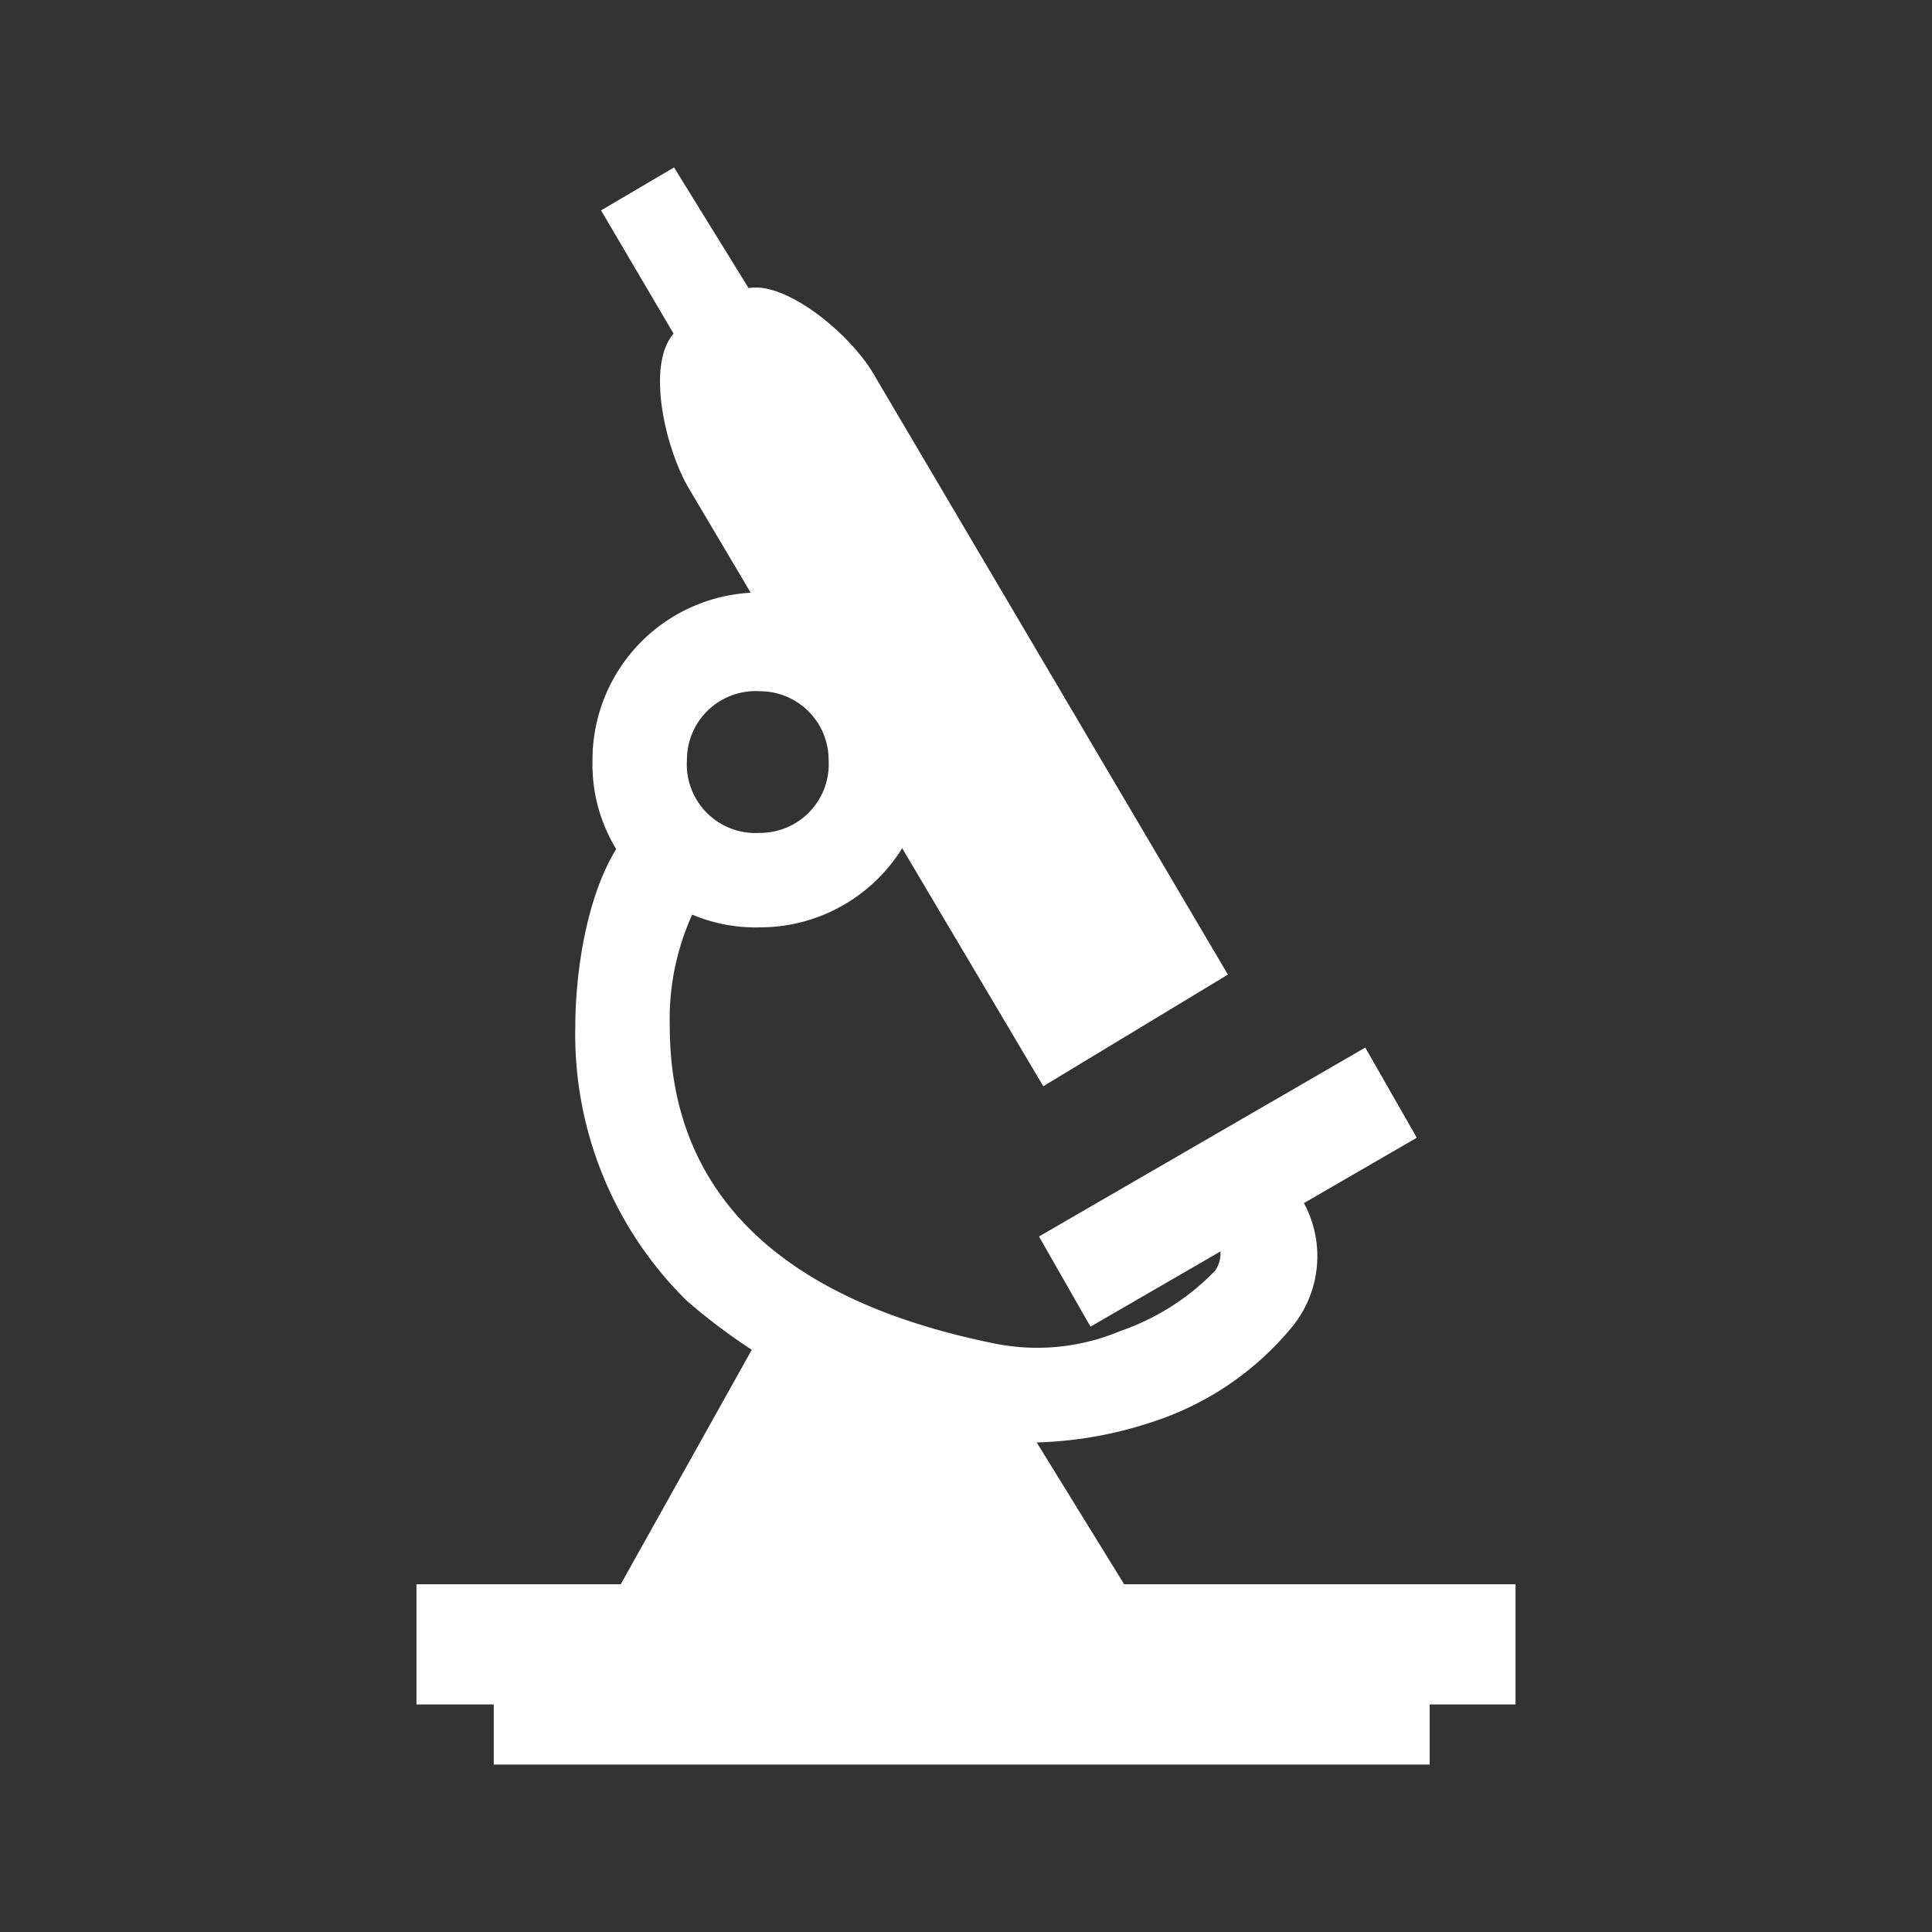
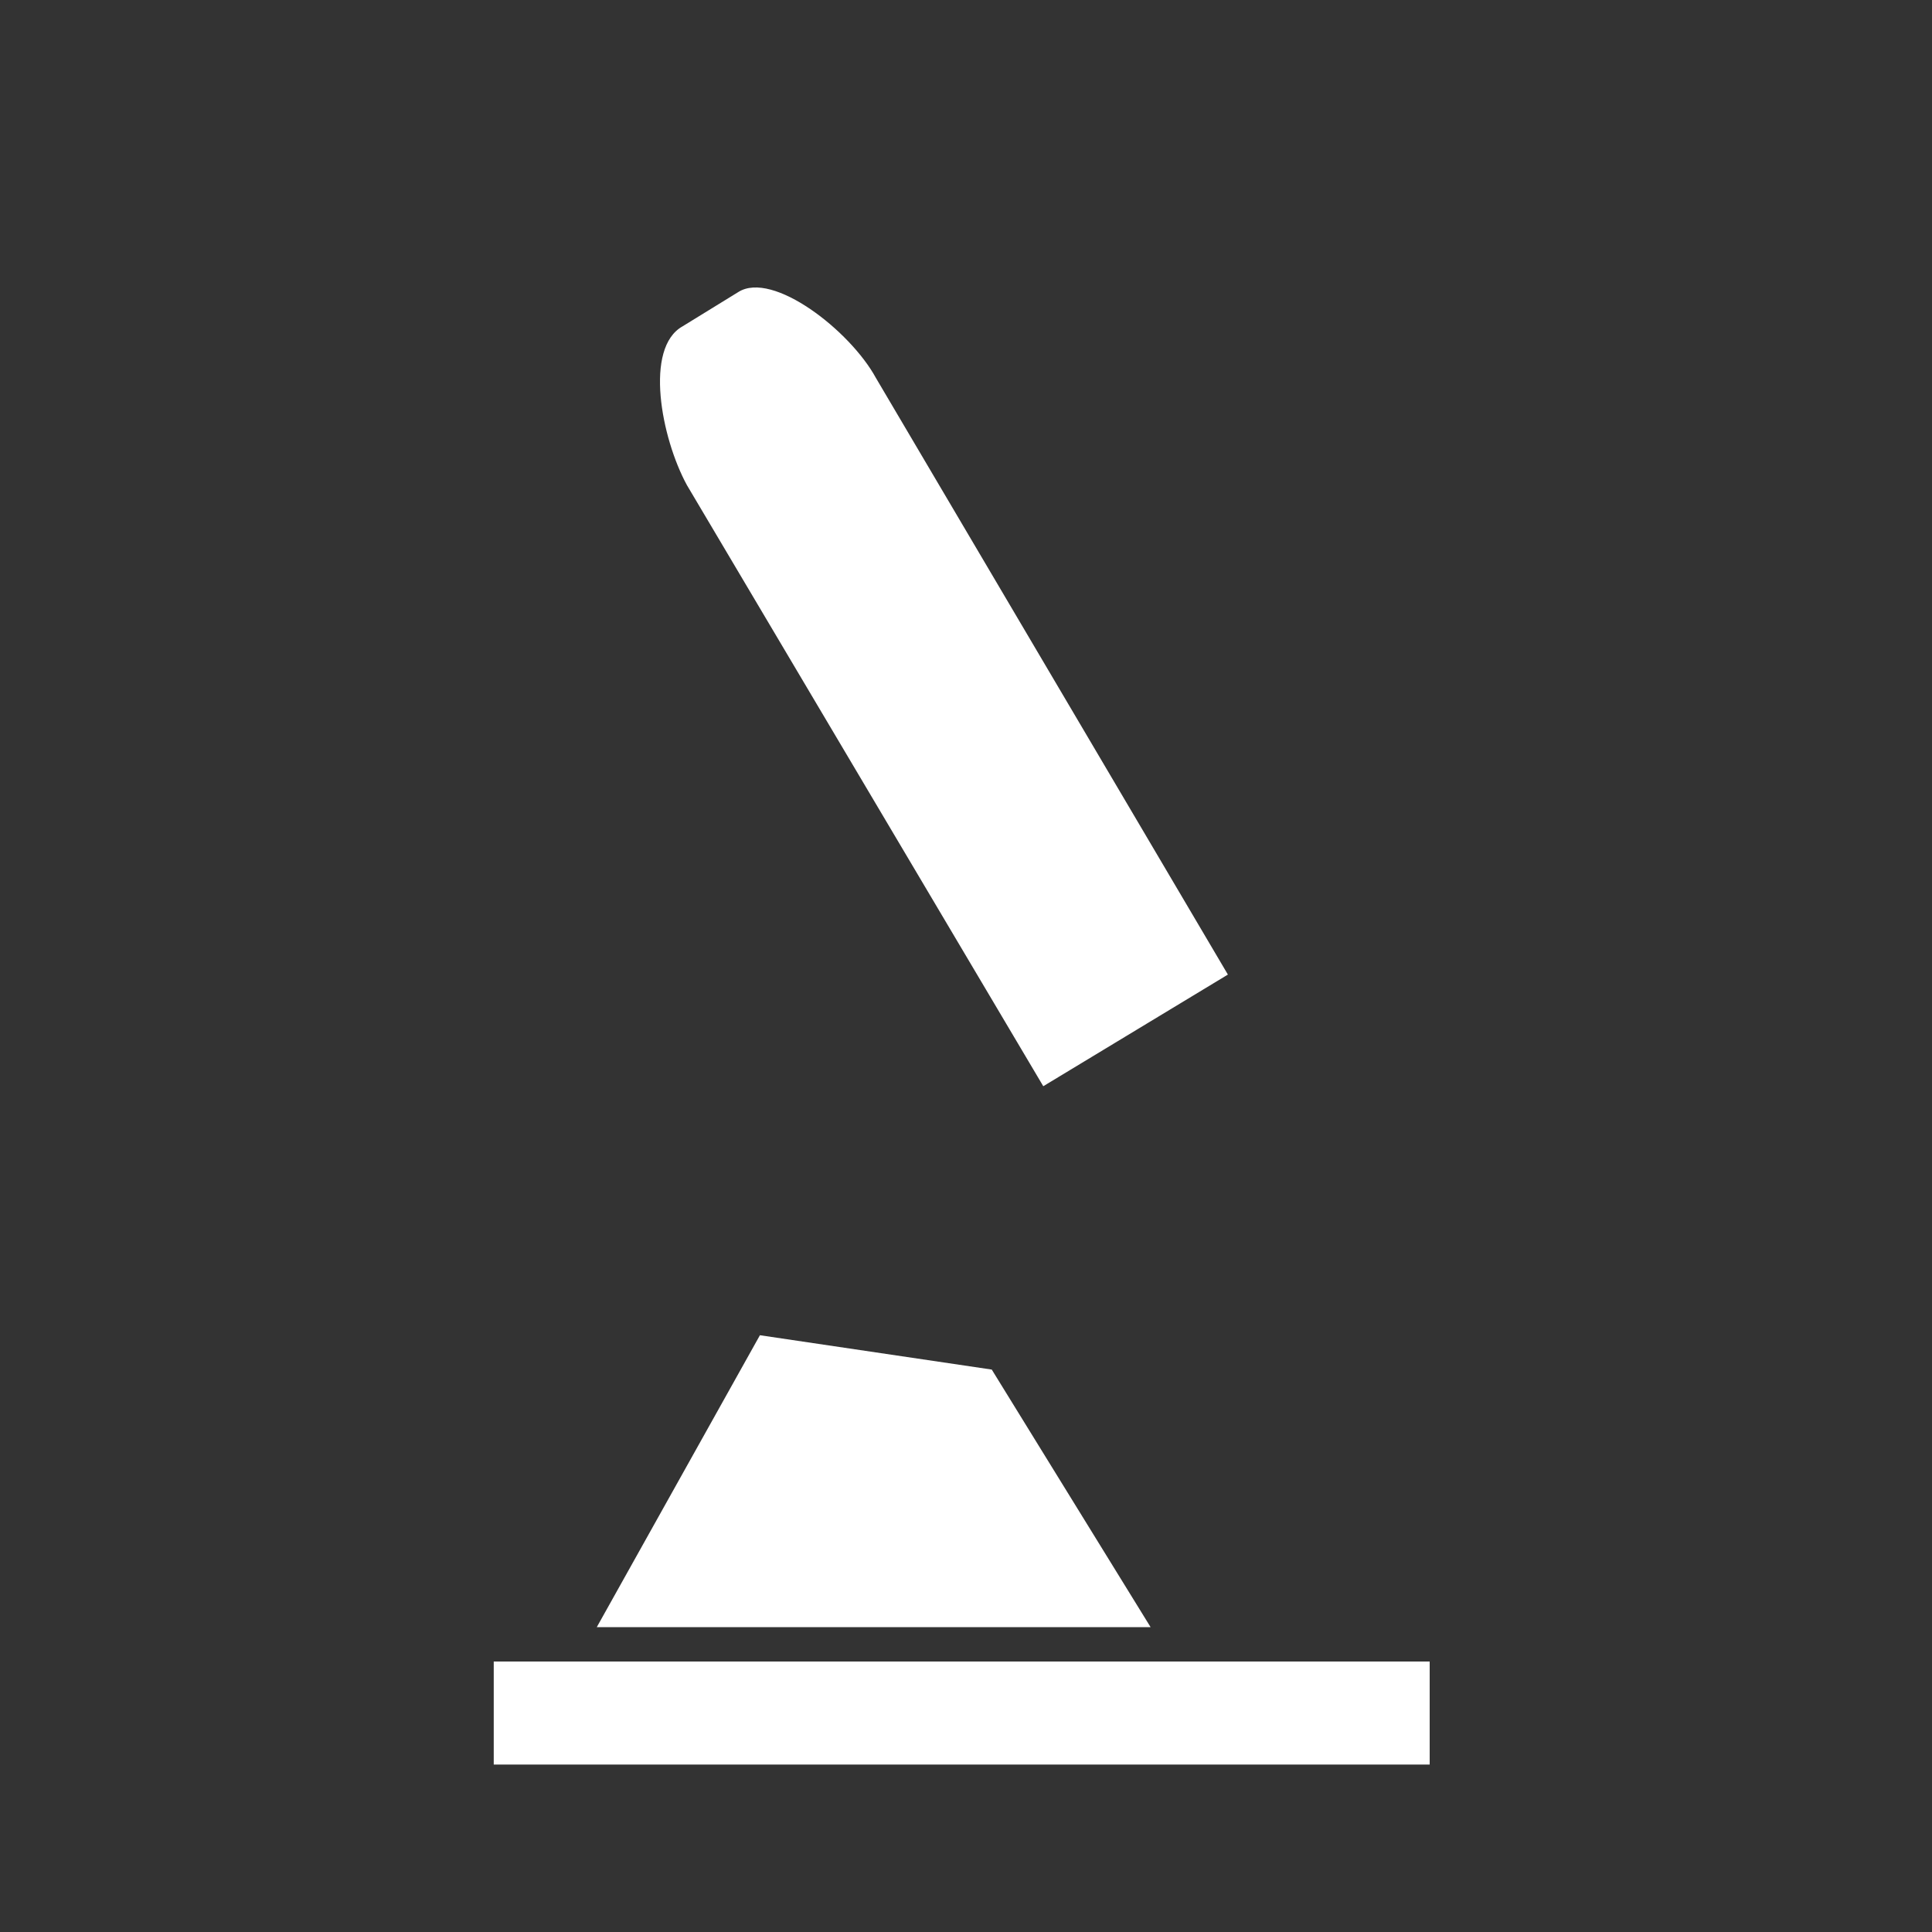
<svg xmlns="http://www.w3.org/2000/svg" viewBox="0 0 45 45">
  <rect x="0" y="0" width="45" height="45" fill="#333333" stroke="none" />
  <defs>
    <style>.cls-1{fill:none;}.cls-2{fill:#fff;}</style>
  </defs>
  <title>检测</title>
  <g id="图层_2" data-name="图层 2">
    <g id="图层_1-2" data-name="图层 1">
      <rect class="cls-1" width="45" height="45" />
      <path class="cls-2" d="M33.3,38.7H11.5v2.4H33.3Z" />
-       <path class="cls-2" d="M35.3,36.9H9.7v2.8H35.3Z" />
      <path class="cls-2" d="M23.1,31.9l3.7,6H13.9l3.8-6.8" />
-       <path class="cls-2" d="M24,33.6a9.3,9.3,0,0,0,2.9-.5,7,7,0,0,0,3.2-2.2,2.6,2.6,0,0,0,.2-3L28.4,29a.7.7,0,0,1-.1.6A5.6,5.6,0,0,1,26.1,31a5,5,0,0,1-2.9.3c-5-1-7.6-3.5-7.6-7.4a5.9,5.9,0,0,1,.9-3.3l-1.7-1.4c-1.1,1.1-1.4,3.4-1.4,4.7A8.7,8.7,0,0,0,16,30.3a14,14,0,0,0,6.7,3.2Z" />
-       <path class="cls-2" d="M17.7,21.6a3.9,3.9,0,0,0,3.9-3.9,4,4,0,0,0-3.9-3.9,3.9,3.9,0,0,0-3.9,3.9h0A3.8,3.8,0,0,0,17.7,21.6Zm0-5.5a1.6,1.6,0,0,1,1.6,1.6,1.6,1.6,0,0,1-1.6,1.7A1.6,1.6,0,0,1,16,17.7a1.6,1.6,0,0,1,1.7-1.6Z" />
      <path class="cls-2" d="M28.6,22.7,20.4,8.8c-.6-1.1-2.4-2.5-3.2-2l-1.3.8c-.9.5-.5,2.6.1,3.7l8.3,14" />
-       <path class="cls-2" d="M17.8,7.3,15.7,3.9,14,4.9l2,3.4ZM33,26.5l-1.2-2.1-7.6,4.4,1.2,2.1Z" />
    </g>
  </g>
</svg>